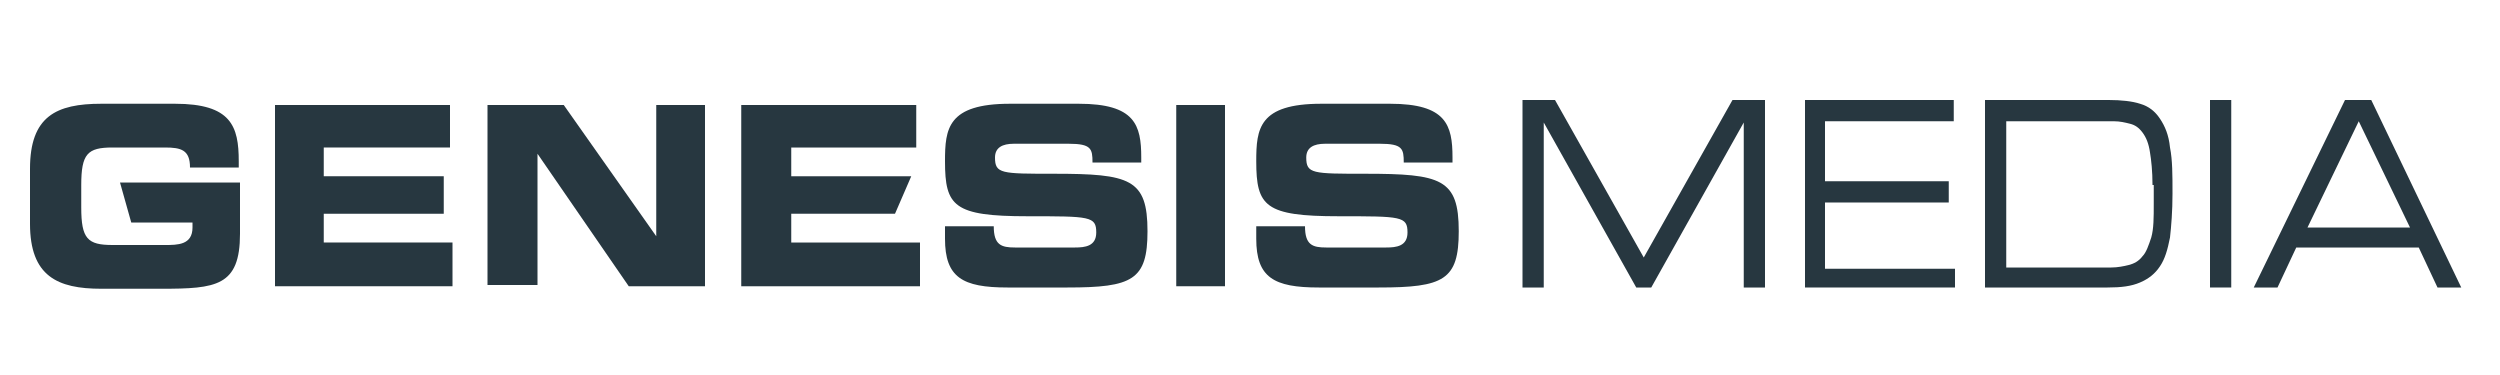
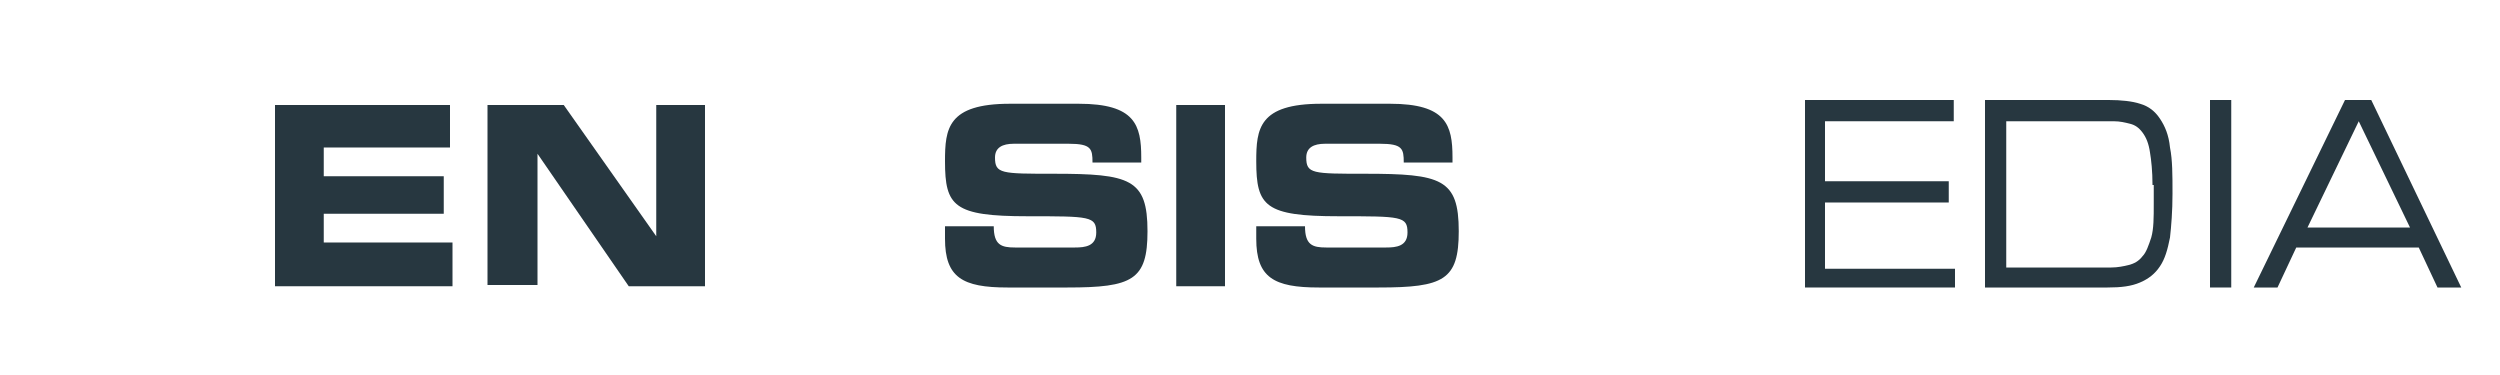
<svg xmlns="http://www.w3.org/2000/svg" version="1.1" id="Layer_1" x="0px" y="0px" viewBox="0 61 200 30" style="enable-background:new 0 61 200 30;" xml:space="preserve">
  <style type="text/css">
	.st0{fill:#273740;}
	.st1{enable-background:new    ;}
</style>
  <g>
-     <path class="st0" d="M2.4,74.5c0-4.2,2.1-5.2,5.7-5.2H14c4.5,0,5.1,1.8,5.1,4.6v0.5h-3.9c0-1.4-0.7-1.6-2-1.6H9c-2,0-2.5,0.5-2.5,3   v1.8c0,2.5,0.5,3,2.5,3h4.2c1,0,2.2,0,2.2-1.4v-0.4h-4.9l-0.9-3.2h9.6v4.1c0,4.2-1.9,4.4-6.3,4.4H8.1c-3.5,0-5.7-1-5.7-5.2   C2.4,78.9,2.4,74.5,2.4,74.5z" />
    <path class="st0" d="M22,69.4h14v3.4H25.9v2.3h9.6v3h-9.6v2.3h10.3v3.5H22V69.4z" />
    <path class="st0" d="M39,69.4h6.1l7.4,10.5l0,0V69.4h3.9v14.5h-6.1L43,73.3l0,0v10.5h-4V69.4z" />
-     <path class="st0" d="M59.3,69.4h14v3.4h-10v2.3h9.6l-1.3,3h-8.3v2.3h10.3v3.5H59.3V69.4z" />
    <path class="st0" d="M75.6,79.1h3.9c0,1.5,0.6,1.7,1.7,1.7H86c0.8,0,1.7-0.1,1.7-1.2c0-1.3-0.5-1.3-5.5-1.3c-5.9,0-6.6-0.8-6.6-4.4   c0-2.6,0.2-4.6,5.2-4.6h5.5c4.5,0,5,1.7,5,4.3V74h-3.9c0-1.1-0.1-1.5-1.9-1.5h-4.4c-0.9,0-1.5,0.3-1.5,1.1c0,1.3,0.5,1.3,4.7,1.3   c6.1,0,7.5,0.4,7.5,4.6c0,3.9-1.2,4.5-6.4,4.5h-4.8c-3.6,0-5-0.8-5-3.9L75.6,79.1L75.6,79.1z" />
    <path class="st0" d="M94.1,69.4H98v14.5h-3.9V69.4z" />
    <path class="st0" d="M100.5,79.1h3.9c0,1.5,0.6,1.7,1.7,1.7h4.8c0.8,0,1.7-0.1,1.7-1.2c0-1.3-0.5-1.3-5.5-1.3   c-5.9,0-6.6-0.8-6.6-4.4c0-2.6,0.2-4.6,5.2-4.6h5.5c4.5,0,5,1.7,5,4.3V74h-3.9c0-1.1-0.1-1.5-1.9-1.5H106c-0.9,0-1.5,0.3-1.5,1.1   c0,1.3,0.5,1.3,4.7,1.3c6.1,0,7.5,0.4,7.5,4.6c0,3.9-1.2,4.5-6.4,4.5h-4.8c-3.6,0-5-0.8-5-3.9C100.5,80.1,100.5,79.1,100.5,79.1z" />
  </g>
  <g class="st1">
-     <path class="st0" d="M121.8,69h2.6l7.1,12.6l7.1-12.6h2.6v15h-1.7V70.8h0L132.1,84h-1.2l-7.4-13.2h0V84h-1.7V69z" />
    <path class="st0" d="M144.3,69h12v1.7H146v4.8h9.9v1.7H146v5.3h10.4V84h-12V69z" />
    <path class="st0" d="M158.8,69h9.9c1,0,1.9,0.1,2.5,0.3c0.7,0.2,1.2,0.6,1.6,1.2c0.4,0.6,0.7,1.3,0.8,2.3c0.2,1,0.2,2.2,0.2,3.7   c0,1.4-0.1,2.6-0.2,3.5c-0.2,1-0.4,1.7-0.8,2.3c-0.4,0.6-0.9,1-1.6,1.3c-0.7,0.3-1.5,0.4-2.6,0.4h-9.8V69z M172.2,75.8   c0-1.1-0.1-2-0.2-2.6c-0.1-0.7-0.3-1.2-0.6-1.6c-0.3-0.4-0.6-0.6-1-0.7c-0.4-0.1-0.8-0.2-1.3-0.2h-8.6v11.7h8.4   c0.5,0,1-0.1,1.4-0.2c0.4-0.1,0.8-0.3,1.1-0.7c0.3-0.3,0.5-0.9,0.7-1.5c0.2-0.7,0.2-1.6,0.2-2.7V75.8z" />
    <path class="st0" d="M176.8,69h1.7v15h-1.7V69z" />
    <path class="st0" d="M187.6,69h2.1l7.2,15h-1.9l-1.5-3.2h-9.8l-1.5,3.2h-1.9L187.6,69z M188.7,70.7l-4.1,8.5h8.2L188.7,70.7z" />
  </g>
</svg>